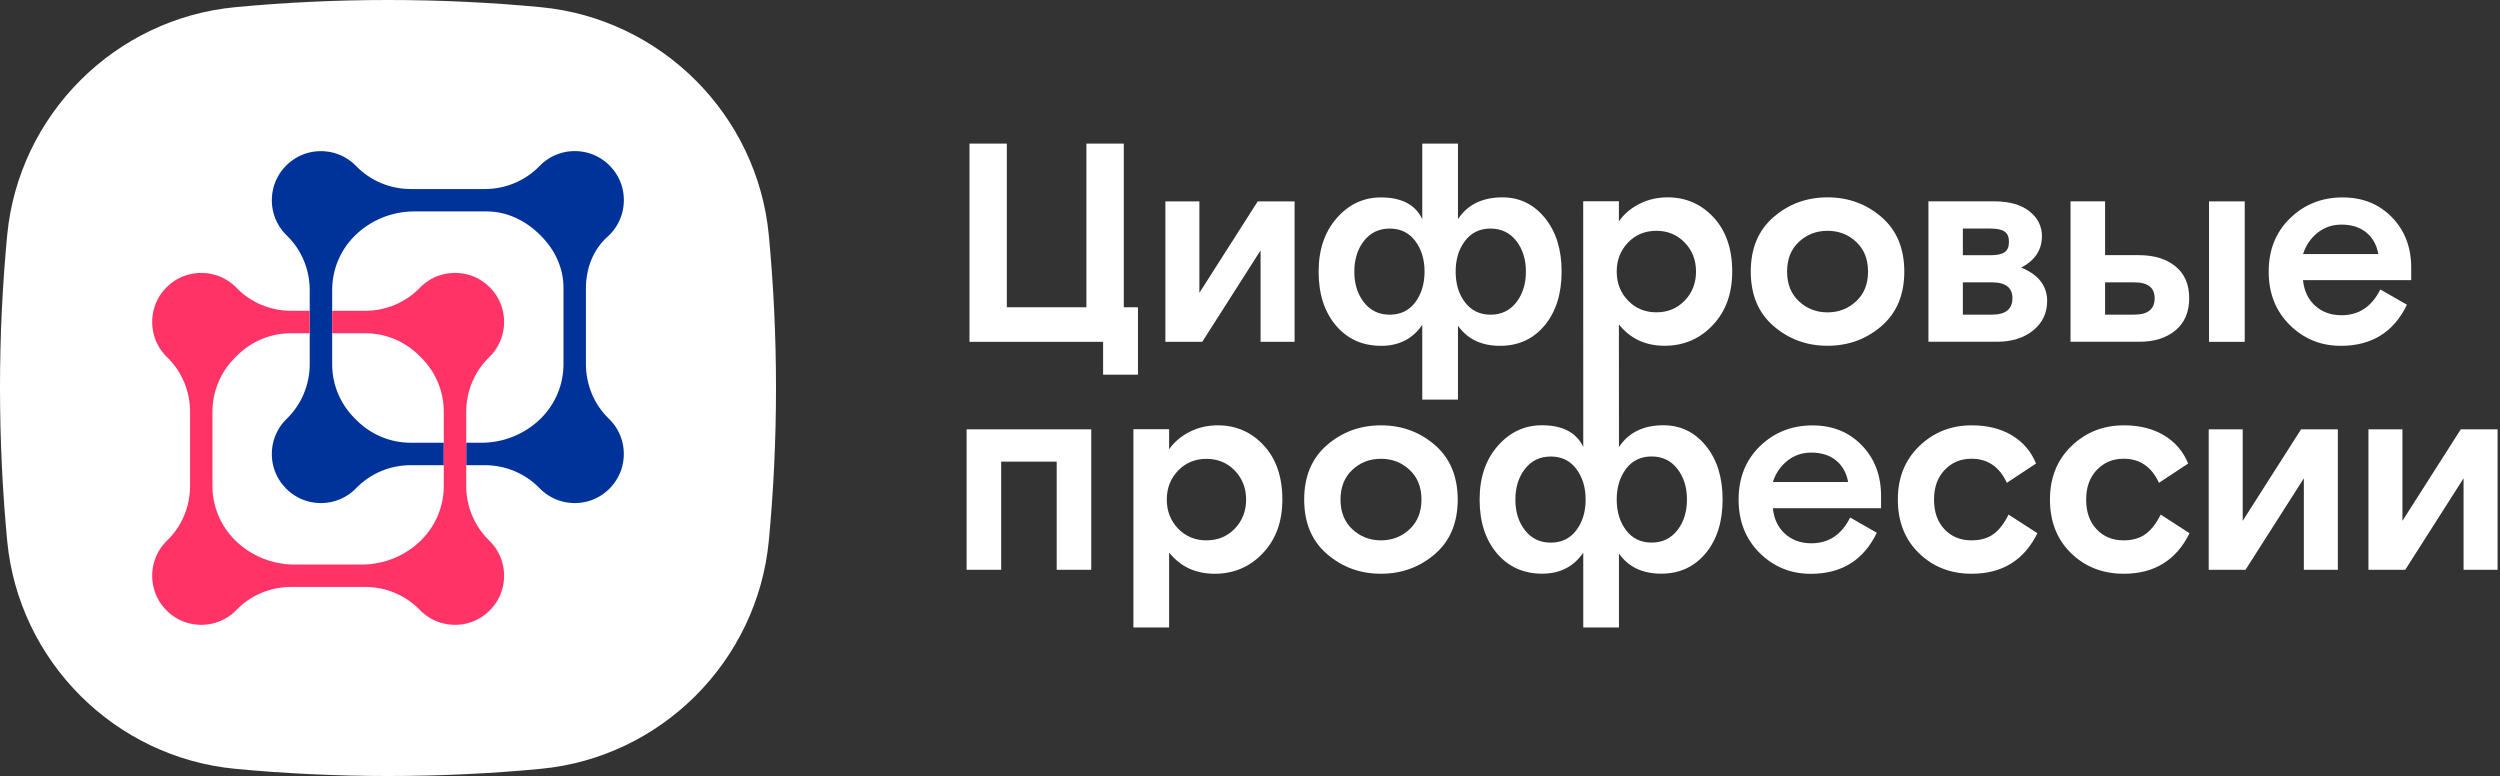
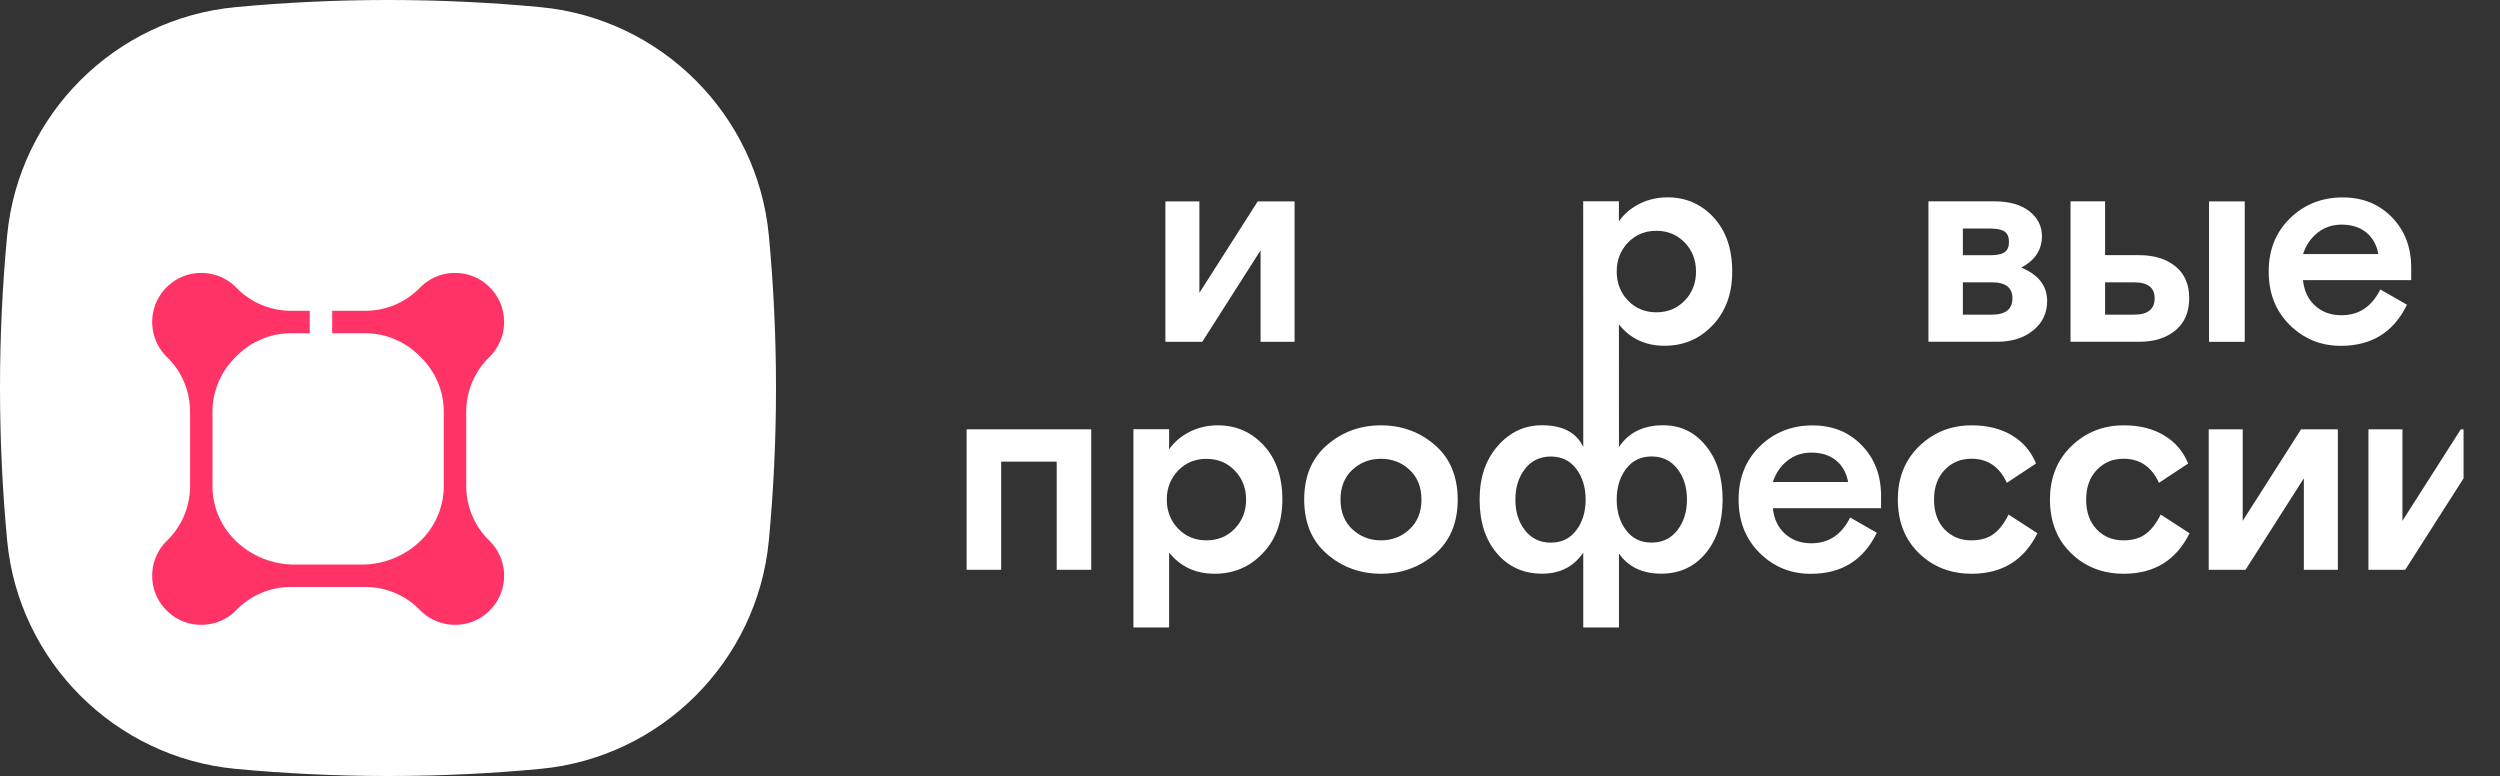
<svg xmlns="http://www.w3.org/2000/svg" width="625" height="194" viewBox="0 0 625 194" fill="none">
  <rect x="0" y="0" width="625" height="194" fill="#333333" stroke="none" />
  <path d="M1.794 135.183C4.653 165.306 28.694 189.332 58.817 192.206C71.165 193.377 83.938 194 97 194C110.062 194 122.82 193.392 135.183 192.206C165.306 189.347 189.332 165.306 192.206 135.183C193.377 122.835 194 110.062 194 97C194 83.938 193.377 71.18 192.206 58.817C189.347 28.694 165.306 4.668 135.183 1.794C122.835 0.623 110.062 0 97 0C83.938 0 71.18 0.623 58.817 1.794C28.694 4.653 4.668 28.694 1.794 58.817C0.623 71.165 0 83.938 0 97C0.015 110.062 0.623 122.835 1.794 135.183Z" fill="white" />
-   <path d="M121.225 47.26C115.492 47.26 108.421 47.26 102.689 47.26C97.549 47.26 92.622 45.207 89.049 41.527C86.372 38.76 82.388 37.239 78.1 37.969C73.067 38.82 68.992 42.896 68.14 47.929C67.41 52.232 68.931 56.201 71.698 58.877C75.394 62.451 77.431 67.393 77.431 72.517V77.702V83.314V91.038C77.431 96.178 75.378 101.105 71.698 104.678C68.931 107.354 67.41 111.338 68.14 115.627C68.992 120.66 73.067 124.735 78.1 125.587C82.404 126.316 86.372 124.796 89.049 122.028C92.622 118.333 97.549 116.296 102.689 116.296C105.258 116.296 108.087 116.296 110.945 116.296V110.685H102.658C97.625 110.685 92.789 108.677 89.216 105.119L88.608 104.511C85.049 100.953 83.042 96.117 83.042 91.069V83.298V77.687V72.472C83.042 67.438 85.049 62.603 88.608 59.029C92.561 55.076 97.929 52.856 103.525 52.856H121.696C126.76 52.856 131.428 55.152 135.002 58.725C135.032 58.756 135.062 58.786 135.093 58.816C138.651 62.299 140.871 66.921 140.871 71.894V91.069C140.871 96.102 138.864 100.937 135.306 104.511C131.352 108.464 125.984 110.685 120.389 110.685H116.557V116.296C118.168 116.296 119.735 116.296 121.225 116.296C126.365 116.296 131.291 118.348 134.865 122.028C137.541 124.796 141.525 126.316 145.813 125.587C150.846 124.735 154.922 120.66 155.773 115.627C156.503 111.323 154.982 107.354 152.215 104.678C148.52 101.105 146.482 96.163 146.482 91.038V72C146.482 67.195 148.261 62.405 151.85 59.212C154.861 56.535 156.534 52.399 155.788 47.914C154.937 42.88 150.862 38.805 145.828 37.954C141.525 37.224 137.556 38.744 134.88 41.512C131.291 45.207 126.365 47.26 121.225 47.26Z" fill="#003399" />
  <path d="M91.298 77.7H83.041V83.311H91.328C96.362 83.311 101.197 85.318 104.771 88.876L105.379 89.484C108.937 93.043 110.944 97.878 110.944 102.927V110.697V116.308V121.524C110.944 126.557 108.937 131.392 105.379 134.966C101.425 138.92 96.058 141.14 90.462 141.14H73.598C68.002 141.14 62.635 138.92 58.681 134.966C55.123 131.408 53.115 126.572 53.115 121.524V102.927C53.115 97.893 55.123 93.058 58.681 89.484L59.289 88.876C62.847 85.318 67.683 83.311 72.731 83.311H77.43V77.7H72.777C67.637 77.7 62.695 75.647 59.137 71.967C56.461 69.199 52.477 67.679 48.189 68.409C43.155 69.26 39.08 73.335 38.229 78.369C37.499 82.672 39.019 86.641 41.787 89.317C45.482 92.891 47.52 97.832 47.52 102.957V121.478C47.52 126.618 45.467 131.56 41.787 135.118C39.019 137.794 37.499 141.778 38.229 146.066C39.08 151.1 43.155 155.175 48.189 156.026C52.492 156.756 56.461 155.236 59.137 152.468C62.711 148.773 67.653 146.735 72.777 146.735H91.298C96.438 146.735 101.364 148.788 104.938 152.468C107.614 155.236 111.598 156.756 115.886 156.026C120.92 155.175 124.995 151.1 125.846 146.066C126.576 141.763 125.056 137.794 122.288 135.118C118.593 131.545 116.555 126.603 116.555 121.478V116.293V110.682V102.957C116.555 97.817 118.608 92.875 122.288 89.317C125.056 86.641 126.576 82.657 125.846 78.369C124.995 73.335 120.92 69.26 115.886 68.409C111.583 67.679 107.614 69.199 104.938 71.967C101.364 75.662 96.422 77.7 91.298 77.7Z" fill="#FF3366" />
-   <path d="M284.491 93.667V76.818H280.948V35.898H271.596V76.818H251.707V35.898H242.37V85.455H275.778V93.667H284.491Z" fill="white" />
  <path d="M299.847 73.216V50.346H291.347V85.457H300.562L315.145 62.587V85.457H323.645V50.346H314.43L299.847 73.216Z" fill="white" />
-   <path d="M386.159 81.35C388.988 77.943 390.402 73.473 390.402 67.892C390.402 62.372 389.003 57.902 386.22 54.48C383.437 51.059 379.894 49.341 375.606 49.341C370.603 49.341 366.893 51.15 364.491 54.785V35.898H355.565V54.8C353.862 51.165 350.425 49.356 345.224 49.356C340.891 49.356 337.196 51.074 334.185 54.526C331.159 57.978 329.653 62.433 329.653 67.907C329.653 73.473 331.098 77.959 333.972 81.365C336.846 84.756 340.632 86.459 345.3 86.459C349.741 86.459 353.162 84.71 355.565 81.213V99.901H364.491V81.426C366.848 84.771 370.36 86.459 375.044 86.459C379.621 86.444 383.316 84.756 386.159 81.35ZM353.801 75.587C352.25 77.639 350.121 78.673 347.429 78.673C344.738 78.673 342.594 77.639 340.982 75.587C339.385 73.534 338.579 70.979 338.579 67.907C338.579 64.836 339.385 62.281 340.982 60.228C342.594 58.175 344.738 57.141 347.429 57.141C350.121 57.141 352.25 58.175 353.801 60.228C355.352 62.281 356.142 64.851 356.142 67.907C356.127 70.964 355.352 73.534 353.801 75.587ZM366.255 75.587C364.688 73.534 363.913 70.979 363.913 67.907C363.913 64.836 364.688 62.281 366.255 60.228C367.806 58.175 369.934 57.141 372.626 57.141C375.317 57.141 377.461 58.175 379.073 60.228C380.67 62.281 381.476 64.851 381.476 67.907C381.476 70.979 380.67 73.534 379.073 75.587C377.477 77.639 375.317 78.673 372.626 78.673C369.95 78.658 367.821 77.639 366.255 75.587Z" fill="white" />
  <path d="M416.145 86.441C420.905 86.441 424.919 84.738 428.173 81.301C431.428 77.88 433.055 73.409 433.055 67.889C433.055 62.233 431.504 57.717 428.417 54.371C425.33 51.026 421.483 49.338 416.906 49.338C414.305 49.338 411.933 49.901 409.789 50.995C407.645 52.105 405.957 53.55 404.726 55.344V50.311H395.8L395.815 111.759C394.112 108.125 390.675 106.315 385.475 106.315C381.141 106.315 377.446 108.034 374.435 111.485C371.409 114.937 369.903 119.393 369.903 124.867C369.903 130.432 371.333 134.918 374.222 138.324C377.096 141.715 380.882 143.418 385.551 143.418C389.991 143.418 393.412 141.67 395.815 138.172V156.861H404.741V138.385C407.098 141.73 410.61 143.418 415.294 143.418C419.871 143.418 423.581 141.715 426.409 138.324C429.238 134.918 430.652 130.447 430.652 124.867C430.652 119.347 429.253 114.876 426.47 111.455C423.688 108.034 420.145 106.315 415.856 106.315C410.854 106.315 407.143 108.125 404.741 111.759L404.726 81.103C407.584 84.677 411.371 86.441 416.145 86.441ZM407.006 60.636C408.892 58.675 411.249 57.701 414.092 57.701C416.921 57.701 419.278 58.675 421.179 60.636C423.064 62.598 424.007 65.015 424.007 67.889C424.007 70.763 423.064 73.196 421.179 75.143C419.293 77.104 416.936 78.078 414.092 78.078C411.264 78.078 408.907 77.104 407.006 75.143C405.121 73.181 404.178 70.763 404.178 67.889C404.178 65.015 405.121 62.598 407.006 60.636ZM394.066 132.576C392.515 134.629 390.386 135.663 387.695 135.663C385.003 135.663 382.859 134.629 381.247 132.576C379.635 130.523 378.845 127.969 378.845 124.897C378.845 121.826 379.651 119.271 381.247 117.218C382.844 115.165 385.003 114.131 387.695 114.131C390.386 114.131 392.515 115.15 394.066 117.218C395.617 119.271 396.408 121.826 396.408 124.897C396.408 127.969 395.617 130.523 394.066 132.576ZM406.52 117.203C408.071 115.15 410.2 114.116 412.891 114.116C415.583 114.116 417.727 115.135 419.339 117.203C420.935 119.256 421.741 121.81 421.741 124.882C421.741 127.954 420.935 130.508 419.339 132.561C417.742 134.614 415.583 135.648 412.891 135.648C410.2 135.648 408.071 134.614 406.52 132.561C404.969 130.508 404.178 127.954 404.178 124.882C404.178 121.81 404.969 119.256 406.52 117.203Z" fill="white" />
-   <path d="M470.371 54.265C466.569 50.98 462.068 49.338 456.883 49.338C451.698 49.338 447.196 50.98 443.395 54.265C439.593 57.549 437.693 62.081 437.693 67.889C437.693 73.698 439.593 78.245 443.395 81.514C447.196 84.799 451.682 86.441 456.883 86.441C462.083 86.441 466.569 84.799 470.371 81.514C474.172 78.23 476.073 73.698 476.073 67.889C476.073 62.081 474.172 57.549 470.371 54.265ZM464.03 75.325C462.053 77.165 459.666 78.093 456.883 78.093C454.1 78.093 451.713 77.165 449.736 75.325C447.759 73.485 446.771 71.007 446.771 67.889C446.771 64.772 447.759 62.294 449.736 60.454C451.713 58.614 454.1 57.701 456.883 57.701C459.666 57.701 462.053 58.614 464.03 60.454C466.006 62.294 467.01 64.772 467.01 67.889C467.01 71.007 466.022 73.485 464.03 75.325Z" fill="white" />
  <path d="M505.313 66.905C508.765 65.065 510.483 62.449 510.483 59.043C510.483 56.549 509.434 54.466 507.335 52.809C505.237 51.151 502.272 50.33 498.455 50.33H482.108V85.441H499.246C502.925 85.441 505.936 84.498 508.278 82.613C510.62 80.727 511.791 78.249 511.791 75.177C511.745 71.421 509.601 68.653 505.313 66.905ZM490.715 57.142H497.649C499.246 57.142 500.416 57.386 501.146 57.888C501.876 58.389 502.241 59.241 502.241 60.473C502.241 61.704 501.876 62.556 501.146 63.058C500.416 63.559 499.246 63.803 497.649 63.803H490.715V57.142ZM498.014 78.659H490.715V70.585H498.014C501.405 70.585 503.108 71.908 503.108 74.553C503.108 77.291 501.405 78.659 498.014 78.659Z" fill="white" />
  <path d="M543.862 82.597C546.158 80.681 547.299 78.005 547.299 74.553C547.299 71.102 546.158 68.456 543.862 66.585C541.566 64.73 538.54 63.788 534.769 63.788H526.269V50.33H517.632V85.441H534.769C538.54 85.456 541.566 84.498 543.862 82.597ZM526.269 78.659V70.585H533.568C536.959 70.585 538.662 71.908 538.662 74.553C538.662 77.291 536.959 78.659 533.568 78.659H526.269Z" fill="white" />
  <path d="M561.181 50.346H552.255V85.457H561.181V50.346Z" fill="white" />
  <path d="M601.737 76.179L595.076 72.362C592.947 76.666 589.724 78.81 585.375 78.81C582.729 78.81 580.539 78.019 578.791 76.438C577.042 74.856 576.023 72.712 575.749 70.036H602.801V66.919C602.801 61.825 601.204 57.628 597.981 54.313C594.772 51.013 590.667 49.355 585.664 49.355C580.478 49.355 576.099 51.089 572.526 54.556C568.952 58.023 567.173 62.478 567.173 67.907C567.173 73.336 568.937 77.791 572.45 81.258C575.962 84.725 580.22 86.459 585.238 86.459C592.932 86.443 598.437 83.022 601.737 76.179ZM579.368 58.205C581.071 56.837 583.079 56.153 585.39 56.153C587.884 56.153 589.952 56.806 591.549 58.099C593.145 59.392 594.164 61.201 594.59 63.512H575.765C576.464 61.338 577.665 59.574 579.368 58.205Z" fill="white" />
  <path d="M241.655 142.445H250.292V115.408H264.175V142.445H272.812V107.334H241.655V142.445Z" fill="white" />
  <path d="M304.457 106.334C301.857 106.334 299.484 106.897 297.34 107.991C295.196 109.101 293.508 110.546 292.277 112.34V107.307H283.351V156.864H292.277V138.13C295.105 141.673 298.907 143.437 303.681 143.437C308.441 143.437 312.455 141.734 315.709 138.297C318.964 134.876 320.591 130.405 320.591 124.885C320.591 119.229 319.04 114.713 315.953 111.367C312.866 108.022 309.034 106.334 304.457 106.334ZM308.699 132.154C306.814 134.116 304.457 135.089 301.613 135.089C298.77 135.089 296.428 134.116 294.527 132.154C292.642 130.192 291.699 127.775 291.699 124.901C291.699 122.027 292.642 119.609 294.527 117.647C296.413 115.686 298.77 114.713 301.613 114.713C304.457 114.713 306.799 115.686 308.699 117.647C310.585 119.609 311.528 122.027 311.528 124.901C311.528 127.775 310.585 130.192 308.699 132.154Z" fill="white" />
  <path d="M358.727 111.261C354.926 107.976 350.425 106.334 345.239 106.334C340.054 106.334 335.553 107.976 331.752 111.261C327.95 114.545 326.049 119.077 326.049 124.885C326.049 130.694 327.95 135.241 331.752 138.51C335.553 141.795 340.054 143.437 345.239 143.437C350.425 143.437 354.926 141.795 358.727 138.51C362.529 135.226 364.43 130.694 364.43 124.885C364.414 119.092 362.514 114.545 358.727 111.261ZM352.386 132.321C350.41 134.161 348.022 135.089 345.239 135.089C342.457 135.089 340.069 134.161 338.093 132.321C336.116 130.481 335.127 128.003 335.127 124.885C335.127 121.768 336.116 119.29 338.093 117.45C340.069 115.61 342.457 114.697 345.239 114.697C348.022 114.697 350.41 115.61 352.386 117.45C354.363 119.29 355.367 121.768 355.367 124.885C355.367 128.003 354.363 130.481 352.386 132.321Z" fill="white" />
  <path d="M453.125 106.352C447.94 106.352 443.56 108.085 439.987 111.552C436.414 115.019 434.65 119.474 434.65 124.903C434.65 130.332 436.414 134.772 439.926 138.254C443.439 141.721 447.697 143.455 452.699 143.455C460.394 143.455 465.898 140.033 469.198 133.19L462.538 129.374C460.409 133.662 457.185 135.821 452.836 135.821C450.19 135.821 448.001 135.03 446.252 133.449C444.503 131.867 443.484 129.739 443.211 127.047H470.262V123.93C470.262 118.836 468.651 114.624 465.442 111.324C462.234 107.994 458.128 106.352 453.125 106.352ZM443.211 120.508C443.91 118.334 445.127 116.57 446.815 115.202C448.518 113.833 450.525 113.149 452.836 113.149C455.33 113.149 457.383 113.803 458.995 115.095C460.591 116.388 461.61 118.197 462.036 120.508H443.211Z" fill="white" />
  <path d="M498.409 133.492C496.964 134.557 495.124 135.089 492.844 135.089C490.106 135.089 487.871 134.161 486.122 132.321C484.374 130.481 483.507 128.003 483.507 124.885C483.507 121.814 484.389 119.35 486.168 117.48C487.932 115.625 490.167 114.682 492.859 114.682C496.919 114.682 499.869 116.689 501.709 120.704L509.008 115.883C507.776 112.857 505.769 110.516 502.986 108.843C500.203 107.17 496.843 106.334 492.935 106.334C487.795 106.334 483.431 108.052 479.842 111.504C476.254 114.956 474.459 119.411 474.459 124.885C474.459 130.405 476.223 134.876 479.736 138.297C483.249 141.719 487.658 143.437 492.935 143.437C500.538 143.437 506.012 140.061 509.357 133.31L502.135 128.641C501.085 130.816 499.838 132.428 498.409 133.492Z" fill="white" />
  <path d="M536.425 133.492C534.981 134.557 533.141 135.089 530.875 135.089C528.138 135.089 525.888 134.161 524.154 132.321C522.405 130.481 521.539 128.003 521.539 124.885C521.539 121.814 522.421 119.35 524.2 117.48C525.979 115.625 528.199 114.682 530.89 114.682C534.95 114.682 537.9 116.689 539.74 120.704L547.039 115.883C545.808 112.857 543.8 110.516 541.018 108.843C538.235 107.17 534.89 106.334 530.966 106.334C525.827 106.334 521.463 108.052 517.874 111.504C514.285 114.956 512.491 119.411 512.491 124.885C512.491 130.405 514.255 134.876 517.768 138.297C521.28 141.719 525.69 143.437 530.966 143.437C538.57 143.437 544.044 140.061 547.389 133.31L540.166 128.641C539.102 130.816 537.87 132.428 536.425 133.492Z" fill="white" />
  <path d="M560.68 130.204V107.334H552.179V142.445H561.379L575.962 119.575V142.445H584.462V107.334H575.262L560.68 130.204Z" fill="white" />
-   <path d="M615.193 107.334L600.61 130.204V107.334H592.11V142.445H601.309L615.892 119.575V142.445H624.392V107.334H615.193Z" fill="white" />
+   <path d="M615.193 107.334L600.61 130.204V107.334H592.11V142.445H601.309L615.892 119.575V142.445V107.334H615.193Z" fill="white" />
</svg>